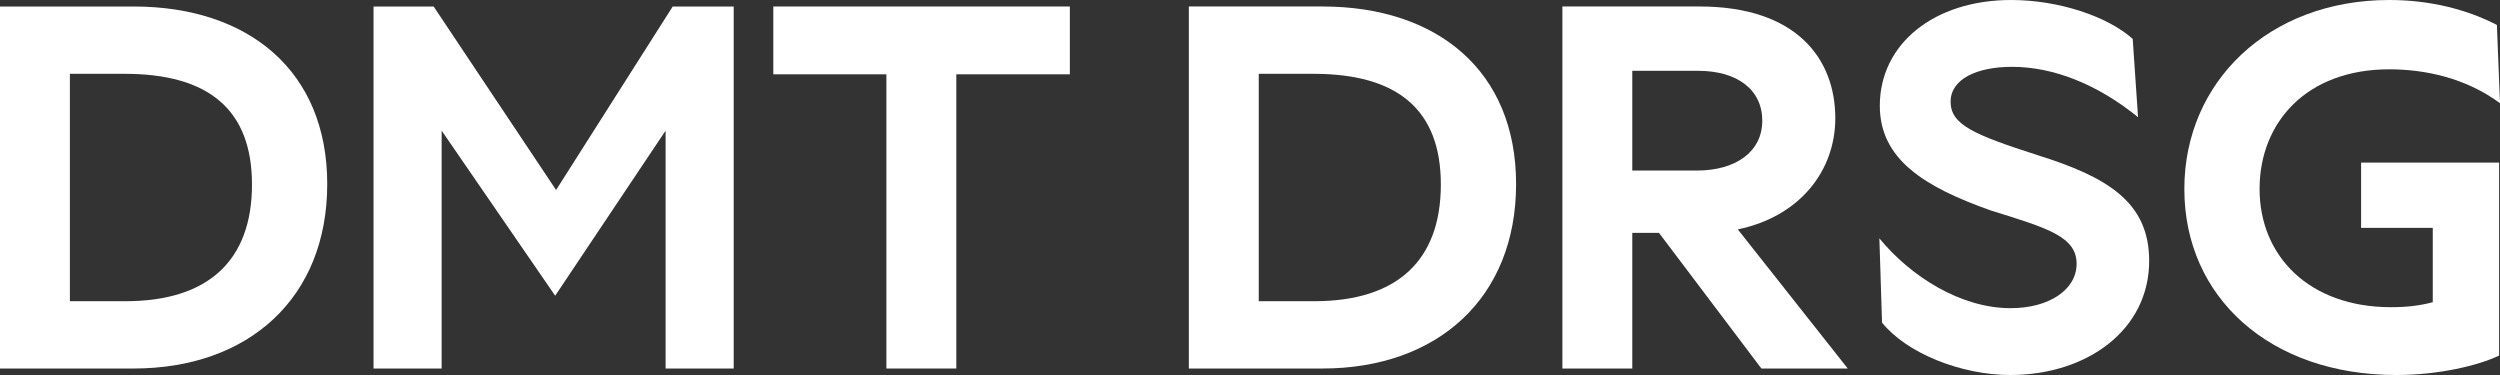
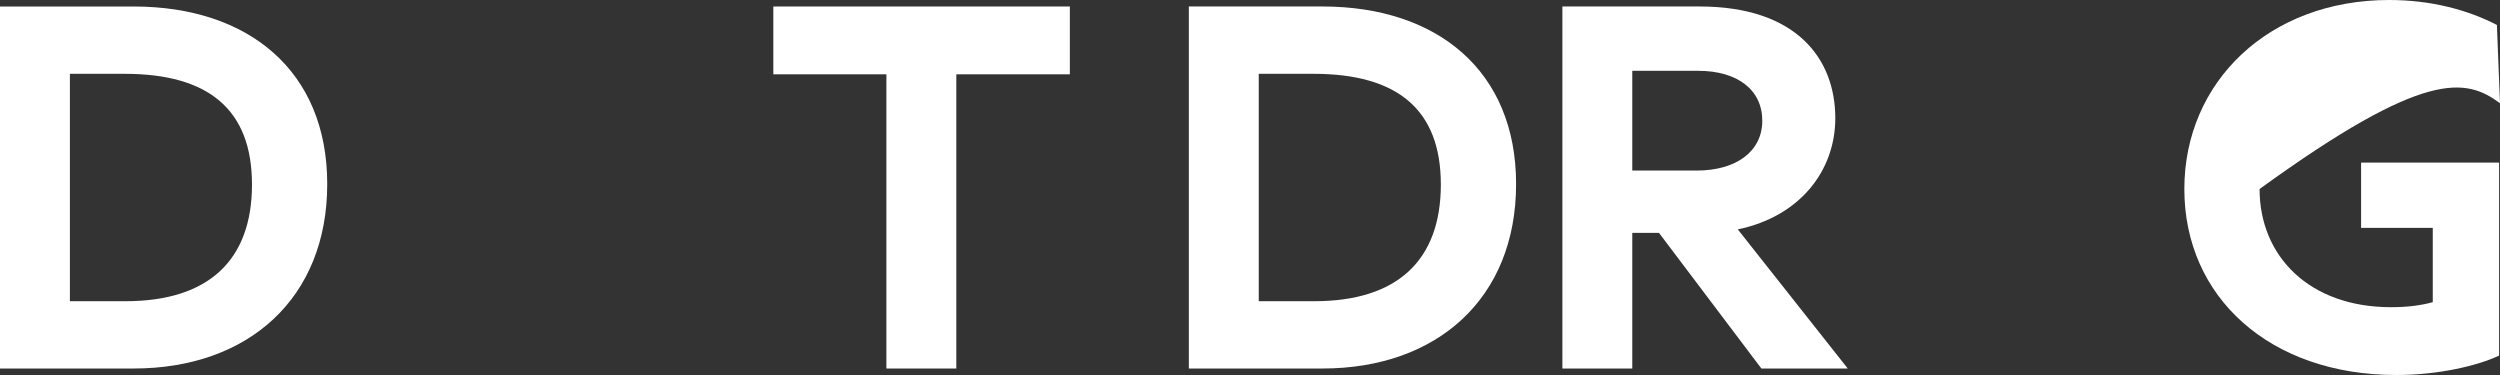
<svg xmlns="http://www.w3.org/2000/svg" width="160" height="24" viewBox="0 0 160 24" fill="none">
  <rect x="0" y="0" width="160" height="24" fill="#333333" stroke="none" />
  <path d="M0 23.585H8.548C15.899 23.585 20.943 19.085 20.943 11.777C20.943 4.532 15.899 0.416 8.548 0.416H0V23.585ZM8.035 19.277H4.473V4.724H7.978C13.363 4.724 16.127 7.022 16.127 11.809C16.127 16.692 13.307 19.277 8.035 19.277Z" fill="white" />
-   <path d="M23.906 23.585H28.265V8.362L35.531 18.926L42.598 8.362V23.585H46.957V0.416H43.054L35.589 12.16L27.753 0.416H23.906V23.585Z" fill="white" />
  <path d="M56.73 23.585H61.204V4.756H68.47V0.416H49.493V4.756H56.73V23.585Z" fill="white" />
  <path d="M76.086 23.585H84.634C91.986 23.585 97.03 19.085 97.03 11.777C97.03 4.532 91.986 0.415 84.634 0.415H76.086V23.585ZM84.122 19.277H80.56V4.724H84.065C89.45 4.724 92.214 7.022 92.214 11.809C92.214 16.692 89.393 19.277 84.122 19.277Z" fill="white" />
  <path d="M99.993 23.585H104.466V14.905H106.176L112.729 23.585H118.257L111.219 14.681C115.208 13.851 117.459 10.915 117.459 7.564C117.459 3.766 114.98 0.415 108.769 0.415H99.993V23.585ZM108.598 10.915H104.466V4.532H108.683C111.19 4.532 112.786 5.745 112.786 7.724C112.786 9.702 111.105 10.915 108.598 10.915Z" fill="white" />
-   <path d="M128.657 24C133.558 24 137.547 21.128 137.547 16.692C137.547 12.862 134.755 11.298 130.395 9.926C126.321 8.617 124.839 7.979 124.839 6.511C124.839 5.043 126.549 4.277 128.771 4.277C131.421 4.277 134.241 5.394 136.835 7.5L136.493 2.49C134.897 1.053 131.763 0 128.714 0C123.785 0 120.308 2.809 120.308 6.766C120.308 10.213 123.186 11.968 127.403 13.468C130.993 14.585 132.903 15.128 132.903 16.883C132.903 18.543 131.136 19.723 128.685 19.723C125.466 19.723 122.275 17.681 120.28 15.255L120.451 20.649C122.018 22.596 125.494 24 128.657 24Z" fill="white" />
-   <path d="M153.361 24C156.096 24 158.604 23.394 159.943 22.756V10.405H151.11V14.585H155.697V19.34C154.871 19.564 154.016 19.66 153.019 19.66C147.805 19.66 144.613 16.404 144.613 12.096C144.613 7.82 147.633 4.436 152.905 4.436C155.185 4.436 157.806 4.979 160 6.607L159.801 1.596C157.891 0.607 155.527 0 152.905 0C145.212 0 139.798 5.235 139.798 12.096C139.798 19.022 145.269 24 153.361 24Z" fill="white" />
+   <path d="M153.361 24C156.096 24 158.604 23.394 159.943 22.756V10.405H151.11V14.585H155.697V19.34C154.871 19.564 154.016 19.66 153.019 19.66C147.805 19.66 144.613 16.404 144.613 12.096C155.185 4.436 157.806 4.979 160 6.607L159.801 1.596C157.891 0.607 155.527 0 152.905 0C145.212 0 139.798 5.235 139.798 12.096C139.798 19.022 145.269 24 153.361 24Z" fill="white" />
</svg>